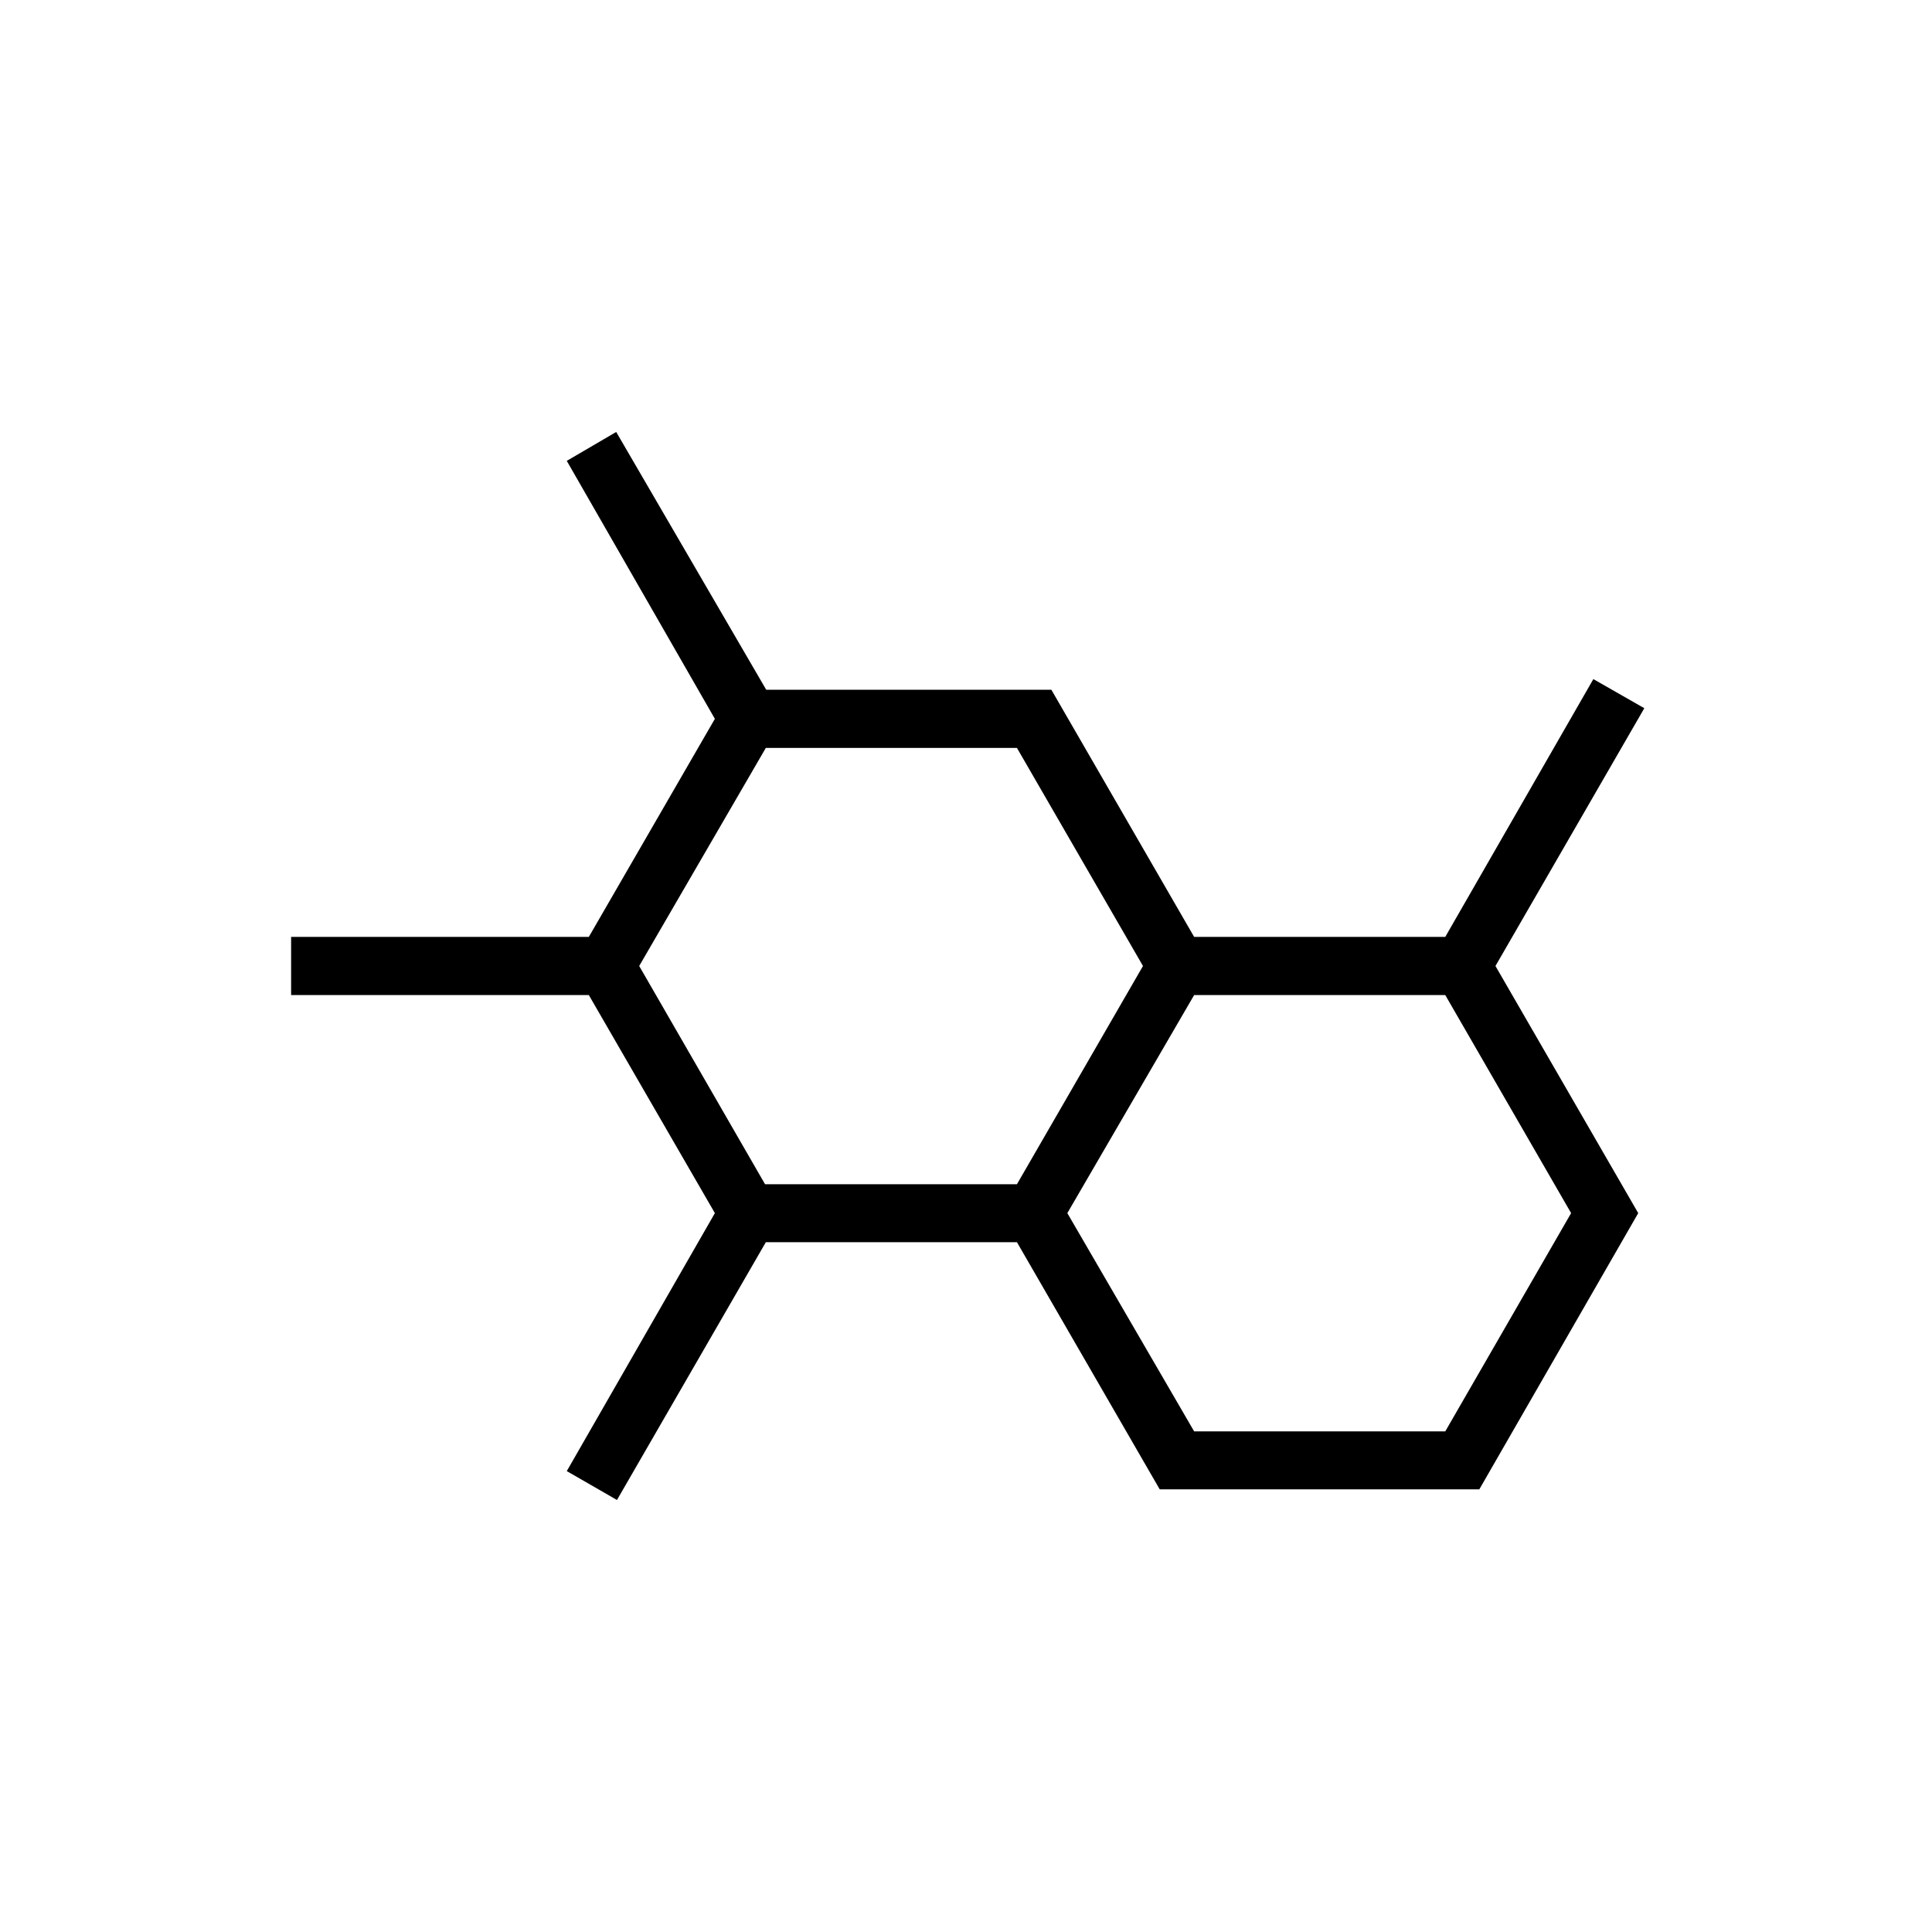
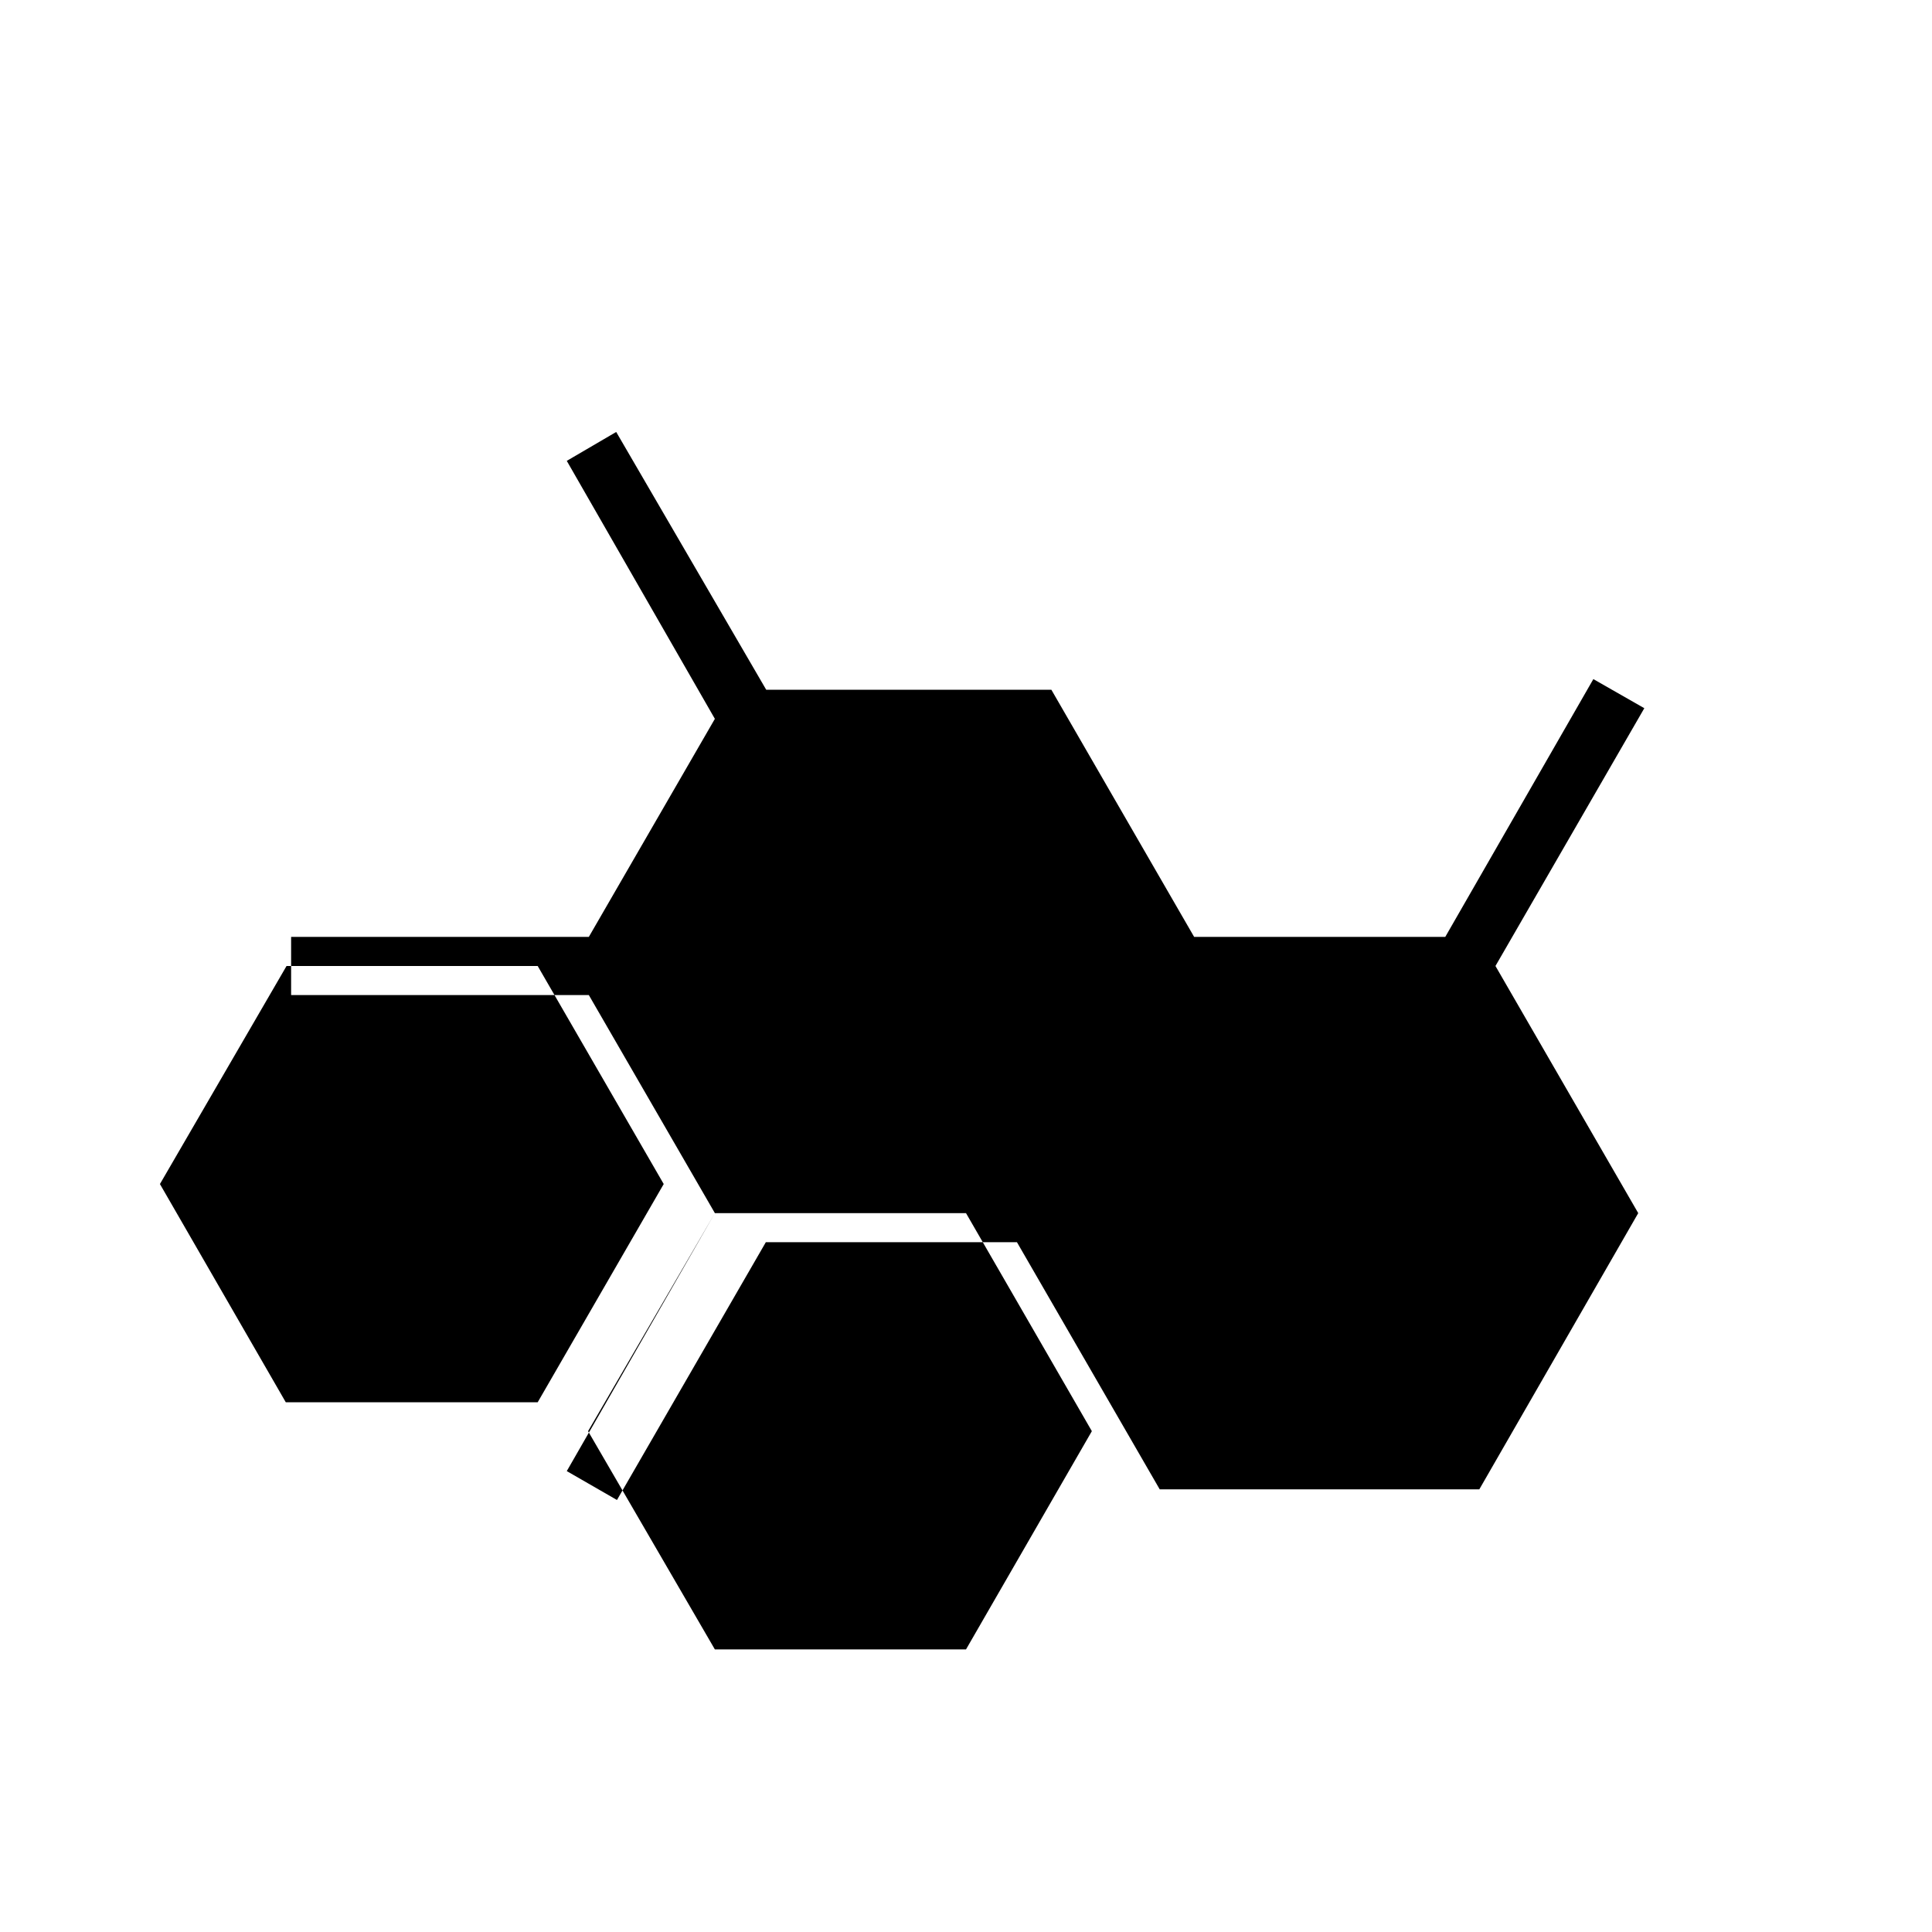
<svg xmlns="http://www.w3.org/2000/svg" fill="#000000" width="800px" height="800px" version="1.1" viewBox="144 144 512 512">
-   <path d="m333.45 465.49-39.246 68.367 13.301 7.656 39.449-68.316 66.551 0.004 37.836 65.496h84.691l42.117-73.207-37.836-65.492 39.449-68.316-13.504-7.711-39.246 68.316h-66.551l-37.836-65.496h-75.57l-39.754-68.316-13.098 7.66 39.246 68.367-33.402 57.785h-78.898v15.418h78.898zm127.01-57.785h66.551l33.352 57.785-33.352 57.84h-66.551l-33.605-57.84zm-113.51-65.496h66.551l33.402 57.789-33.402 57.836h-66.754l-33.352-57.836z" />
+   <path d="m333.45 465.49-39.246 68.367 13.301 7.656 39.449-68.316 66.551 0.004 37.836 65.496h84.691l42.117-73.207-37.836-65.492 39.449-68.316-13.504-7.711-39.246 68.316h-66.551l-37.836-65.496h-75.57l-39.754-68.316-13.098 7.66 39.246 68.367-33.402 57.785h-78.898v15.418h78.898zh66.551l33.352 57.785-33.352 57.84h-66.551l-33.605-57.84zm-113.51-65.496h66.551l33.402 57.789-33.402 57.836h-66.754l-33.352-57.836z" />
</svg>